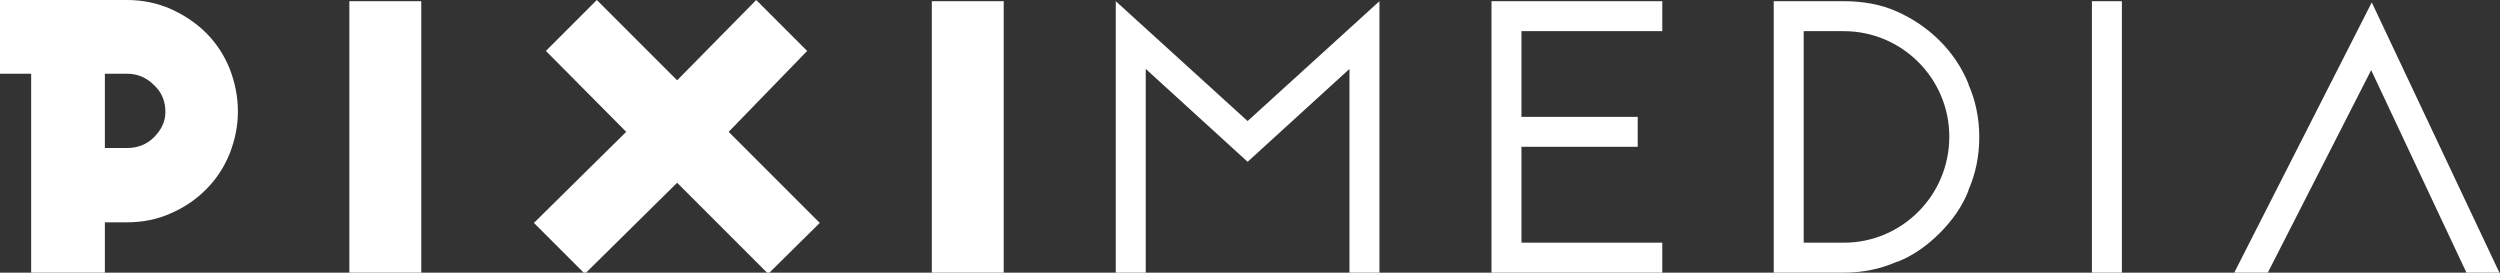
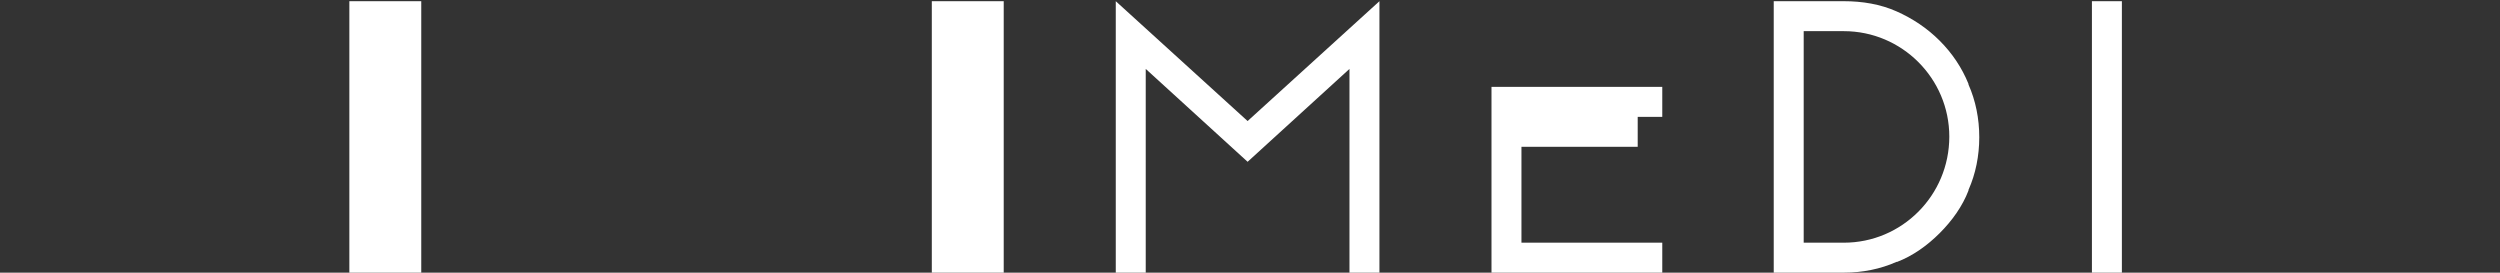
<svg xmlns="http://www.w3.org/2000/svg" version="1.1" id="Calque_1" x="0px" y="0px" viewBox="0 0 417.2 45.5" style="enable-background:new 0 0 417.2 45.5;" xml:space="preserve">
  <rect x="0" y="0" width="417.2" height="45.5" fill="#333333" stroke="none" />
  <style type="text/css">
	.st0{fill:#FFFFFF;}
</style>
  <g>
-     <path class="st0" d="M21.2,0c2.6,0,5,0.5,7.3,1.5c2.2,1,4.2,2.3,5.9,4c1.7,1.7,3,3.7,3.9,5.9c0.9,2.3,1.4,4.7,1.4,7.2   c0,2.5-0.5,4.8-1.4,7.1c-0.9,2.2-2.2,4.2-3.9,5.9c-1.7,1.7-3.6,3-5.9,4c-2.2,1-4.7,1.5-7.3,1.5h-3.7v8.6H5.2V12.3H0V0h5.2h12.3   H21.2z M21.2,24.7c1.8,0,3.3-0.6,4.5-1.8c1.2-1.2,1.9-2.6,1.9-4.2c0-1.8-0.6-3.3-1.9-4.5c-1.2-1.2-2.7-1.9-4.5-1.9h-3.7v12.4H21.2z   " />
    <path class="st0" d="M58.3,45.6V0.2h12v45.4H58.3z" />
-     <path class="st0" d="M128.2,45.7L113,30.5L97.6,45.7l-8.5-8.5L104.5,22L91.1,8.5L99.6,0L113,13.4L126.2,0l8.5,8.5L121.6,22   l15.2,15.2L128.2,45.7z" />
    <path class="st0" d="M155.5,45.6V0.2h12v45.4H155.5z" />
  </g>
  <g>
    <g>
      <g>
        <path class="st0" d="M225.2,45.5h5V0.2h0l-22,20l-22-20v45.3h5V11.5l17,15.5l17-15.5V45.5z" />
      </g>
      <g>
-         <path class="st0" d="M248.9,45.5h28.5l0-5h-23.5v-16h19.4v-5h-19.4V5.2h23.5v-5h-28.5V45.5z" />
+         <path class="st0" d="M248.9,45.5h28.5l0-5h-23.5v-16h19.4v-5h-19.4h23.5v-5h-28.5V45.5z" />
      </g>
      <g>
        <path class="st0" d="M300.1,45.5h7.6c3.1,0,6.1-0.6,8.8-1.8l0.1,0c2.6-1,5-2.7,7.1-4.8c2.1-2.1,3.8-4.5,4.8-7.1l0-0.1     c1.2-2.7,1.8-5.7,1.8-8.8c0-3.1-0.6-6.1-1.8-8.8l0-0.1c-1.1-2.7-2.7-5.1-4.8-7.2c-2.1-2.1-4.5-3.7-7.2-4.9     c-2.7-1.2-5.7-1.7-8.8-1.7H296v45.3L300.1,45.5L300.1,45.5z M307.7,40.5H301V5.2h6.7c9.7,0,17.6,7.9,17.6,17.6     C325.3,32.6,317.4,40.5,307.7,40.5z" />
      </g>
      <g>
        <path class="st0" d="M349.1,45.5h5V0.2h-5V45.5z" />
      </g>
      <g>
-         <path class="st0" d="M411.6,45.5h5.5L395.8,0.4l-23,45.2h5.6l17.3-33.9L411.6,45.5z" />
-       </g>
+         </g>
    </g>
  </g>
</svg>